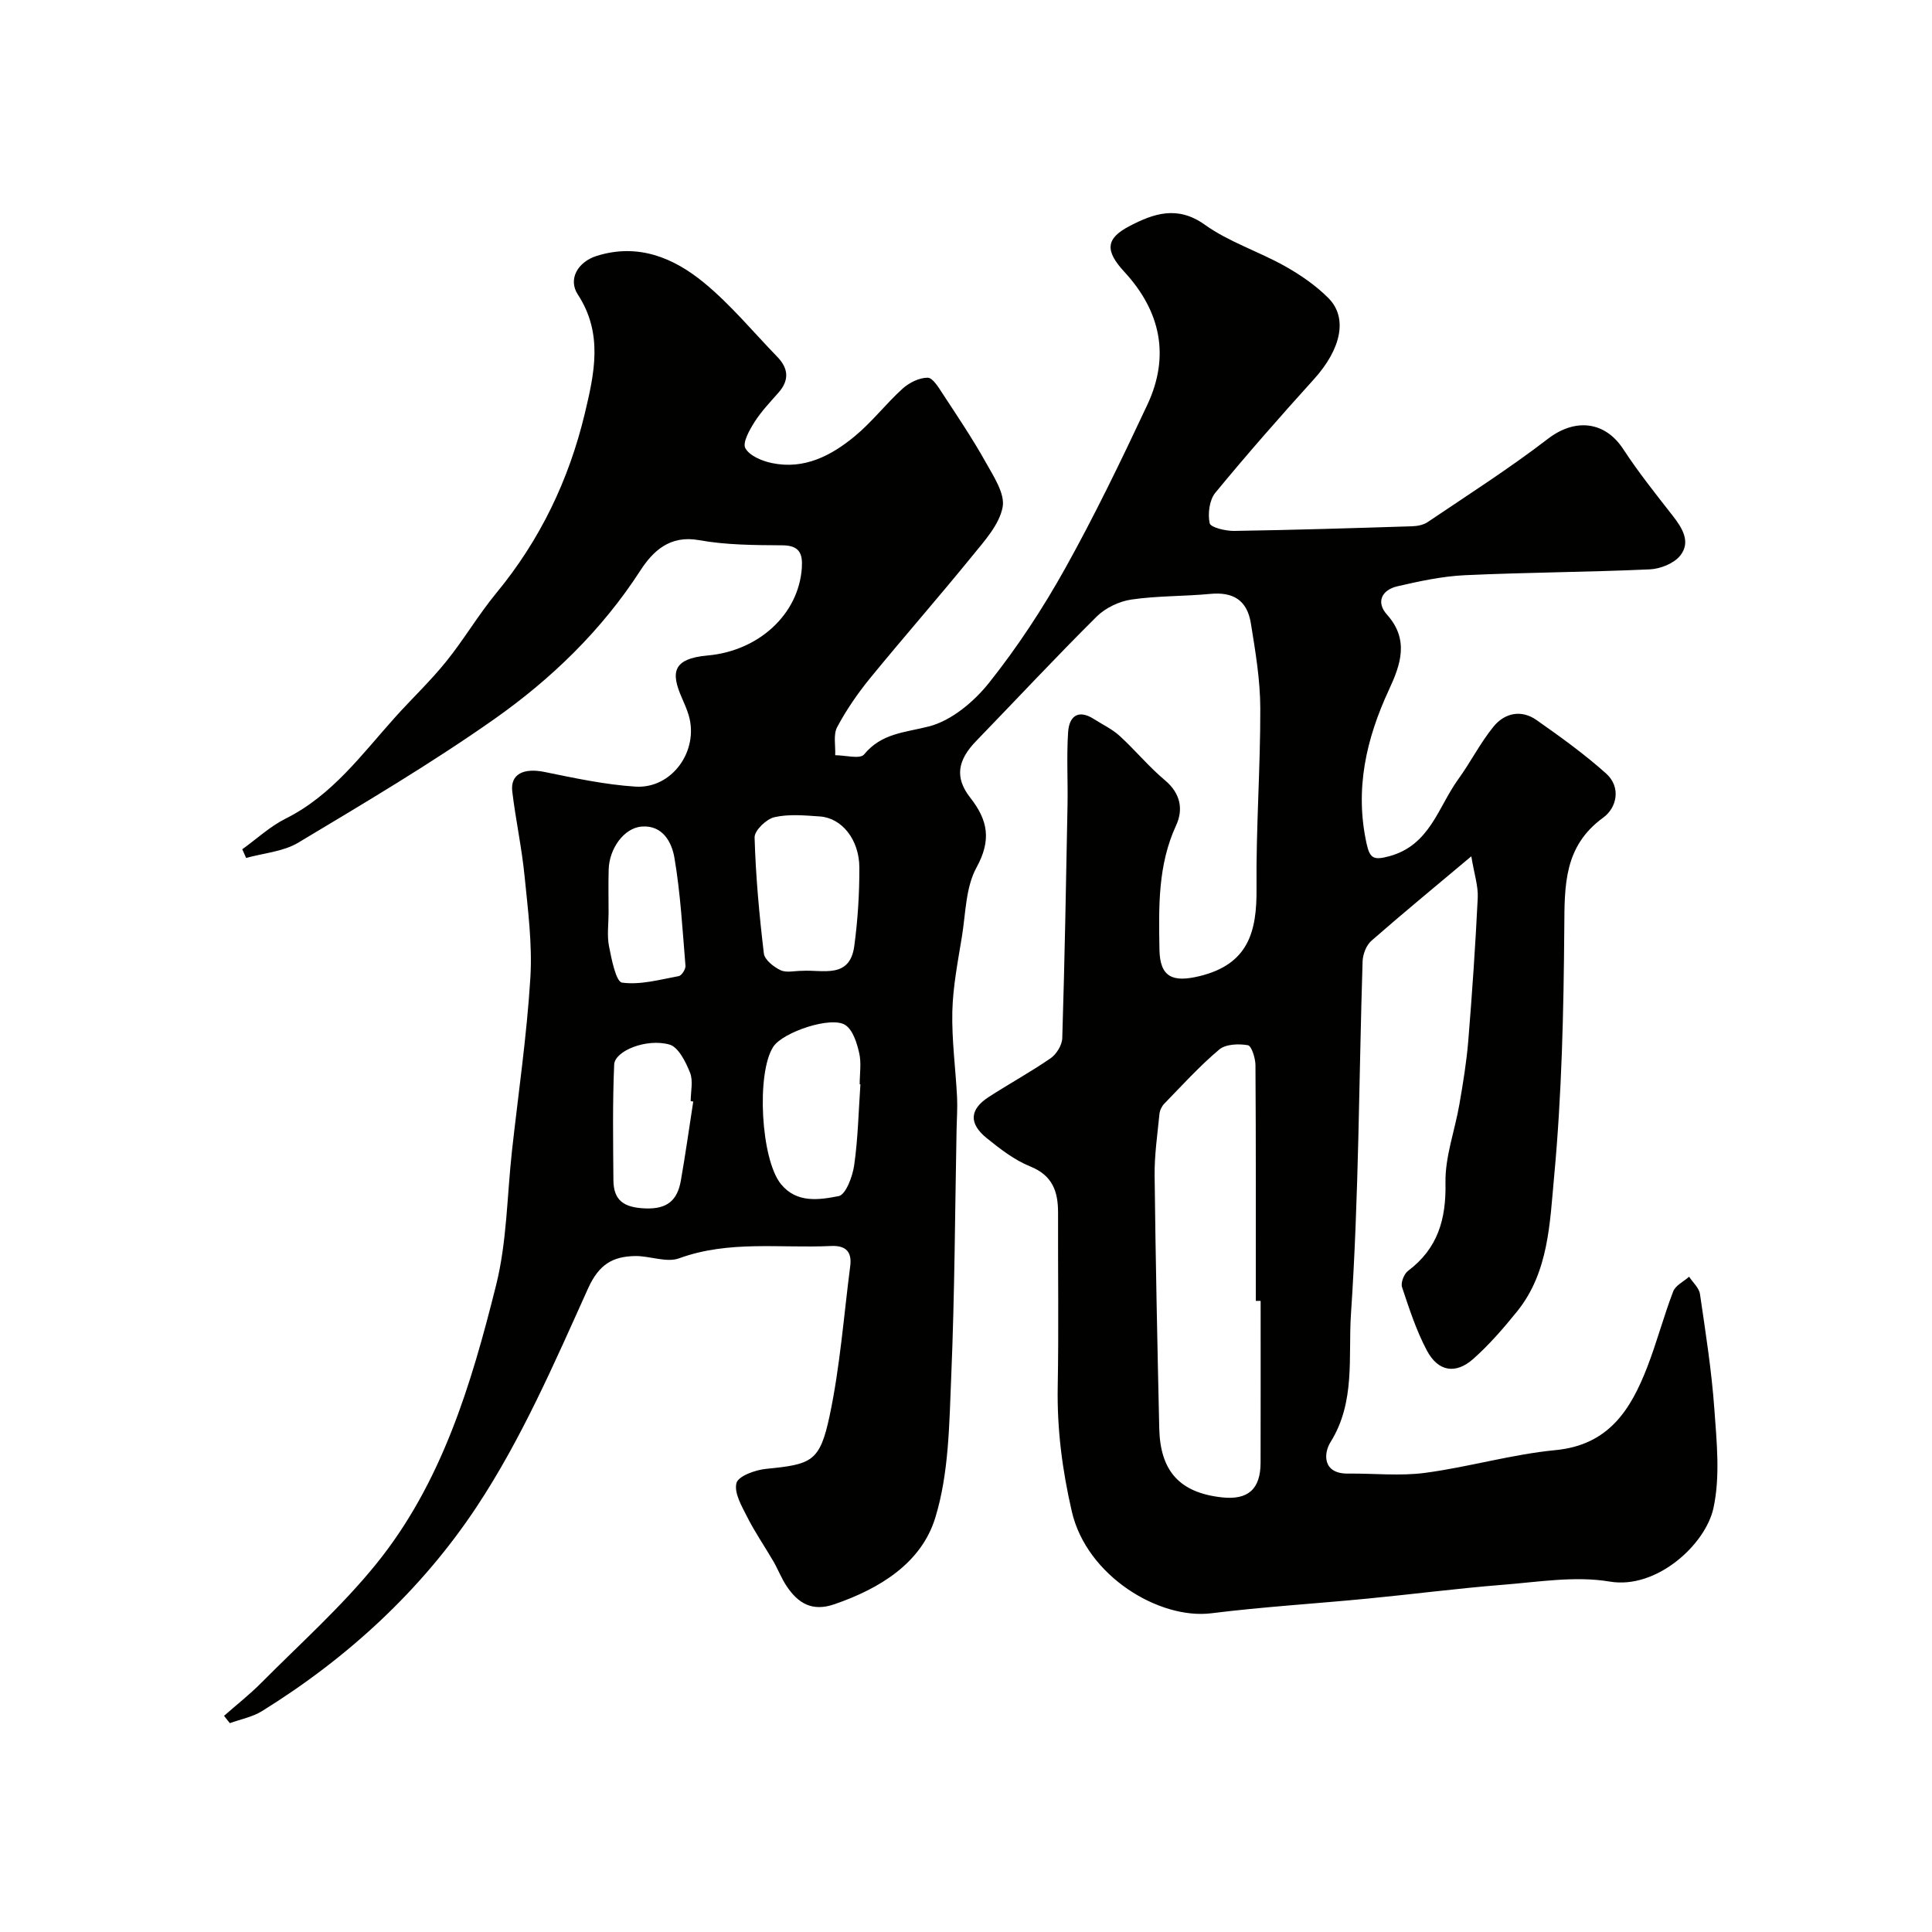
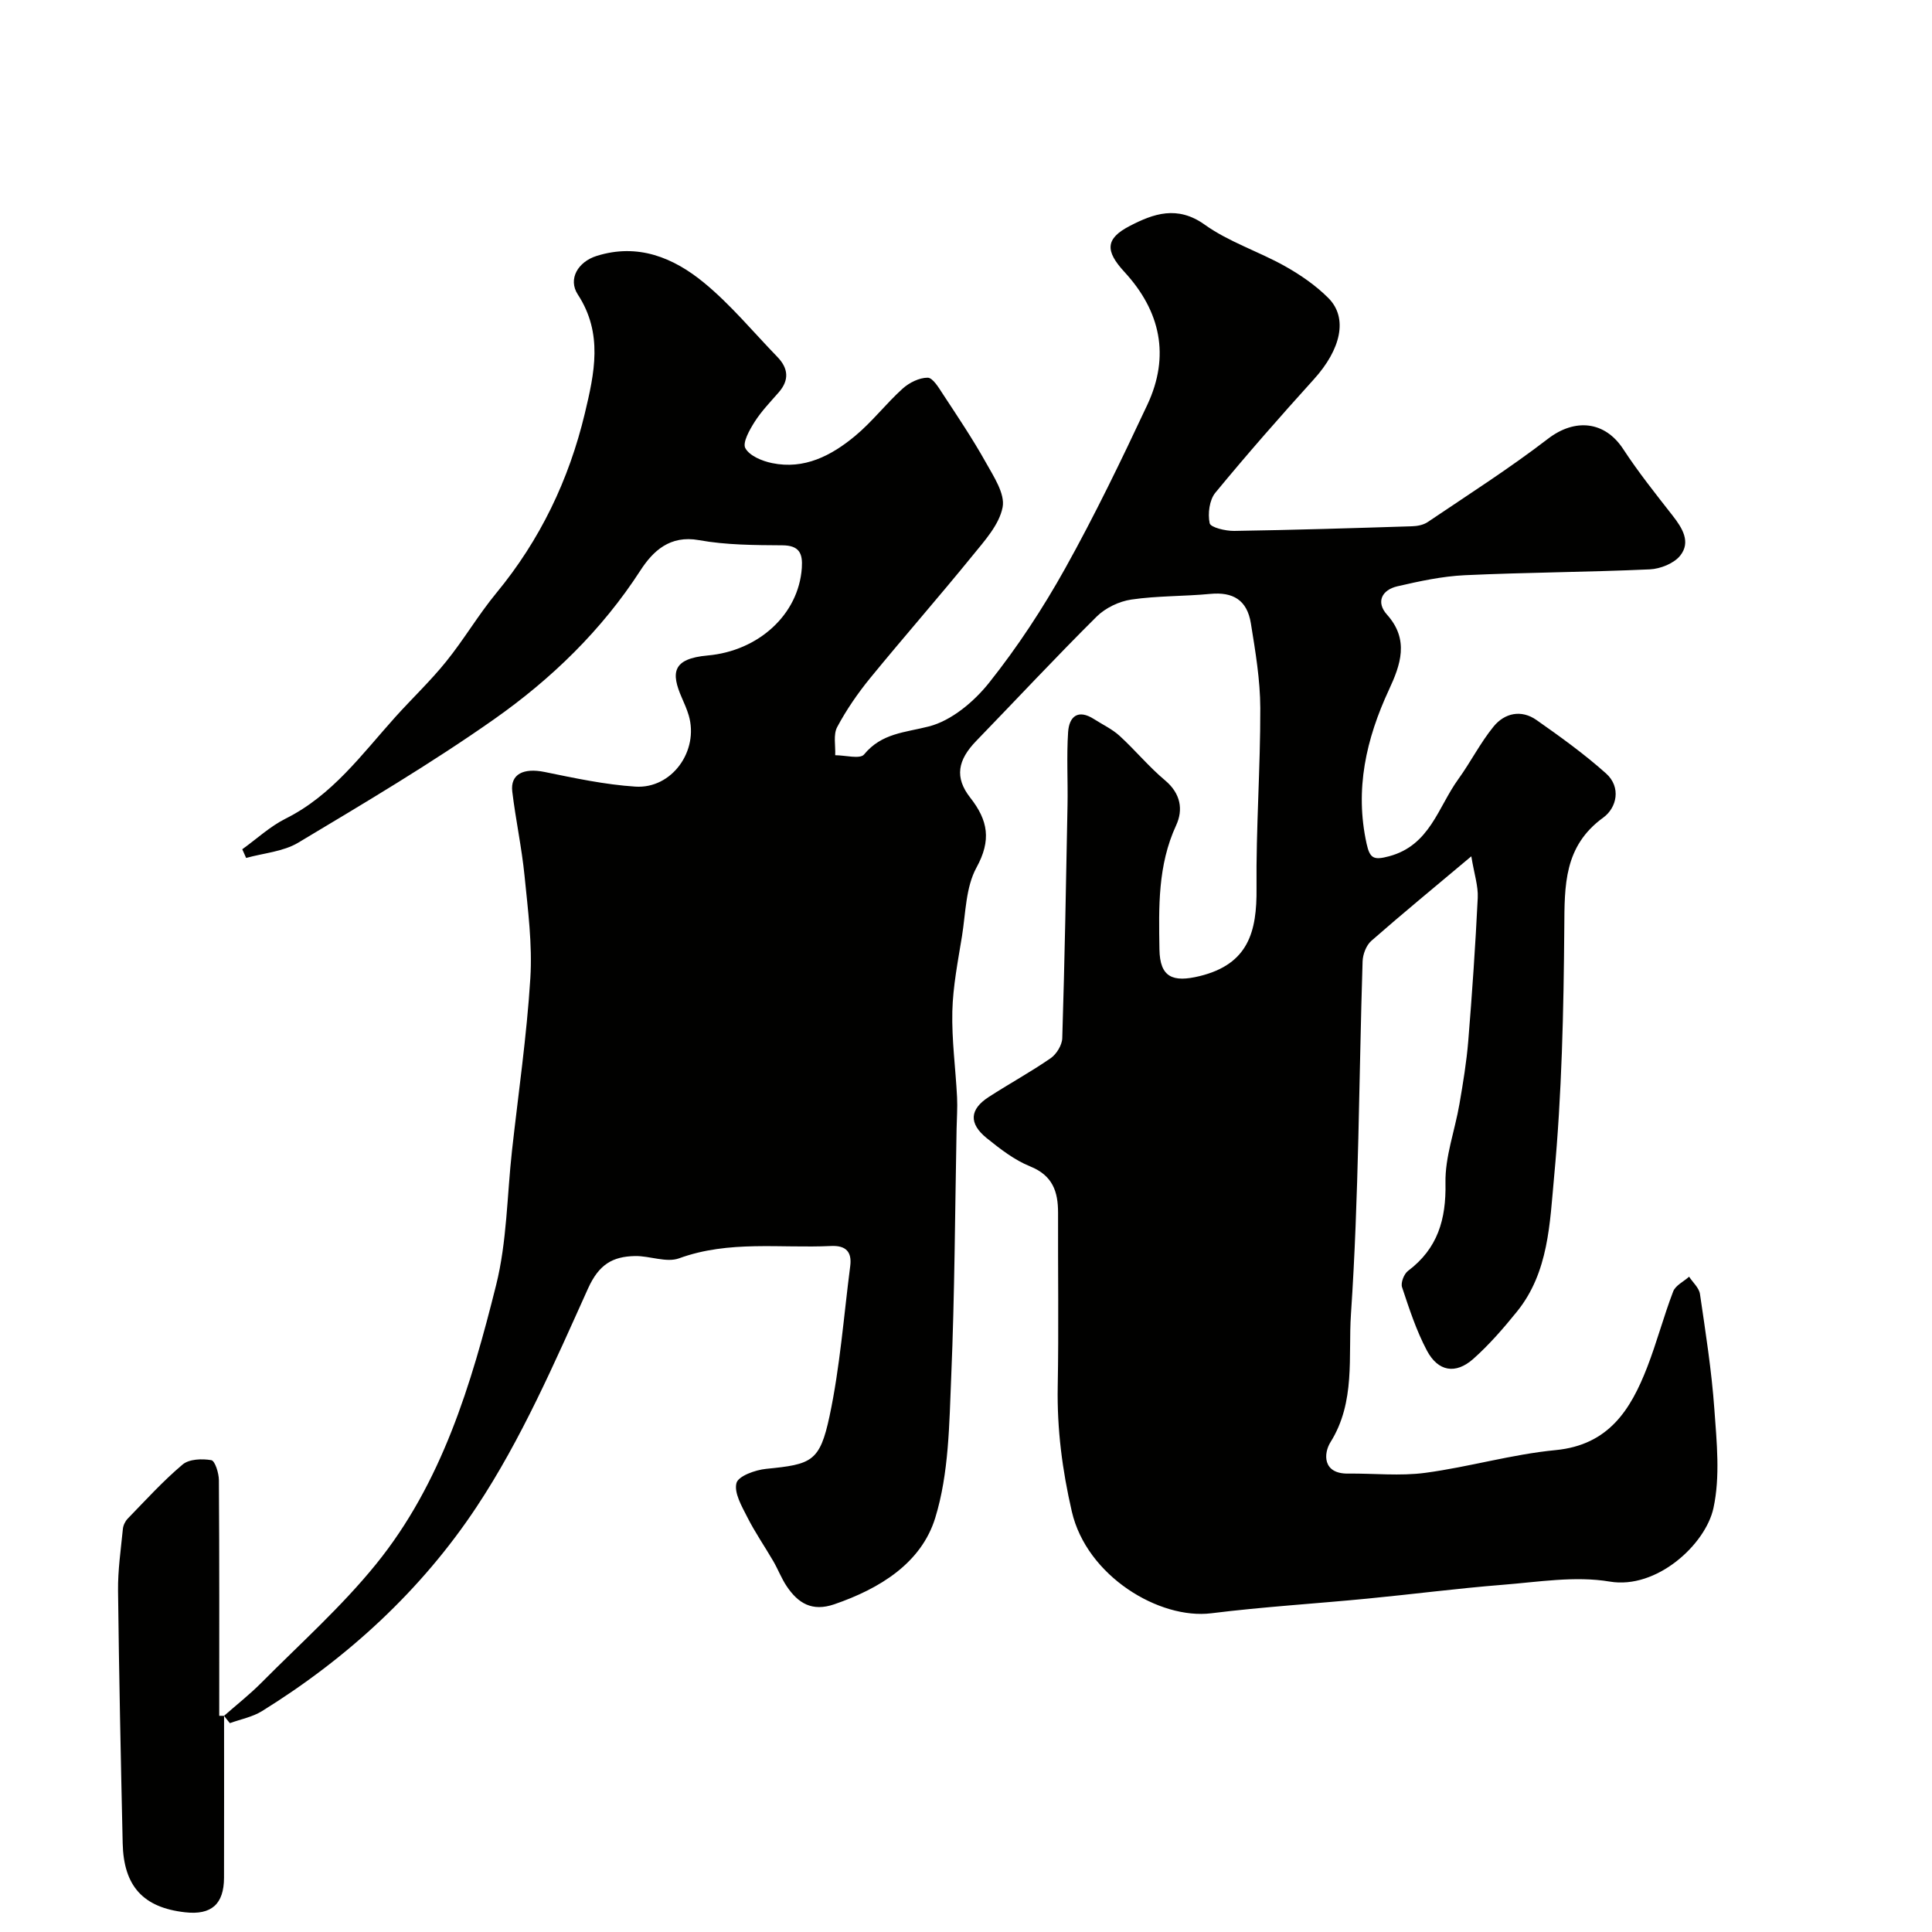
<svg xmlns="http://www.w3.org/2000/svg" enable-background="new 0 0 400 400" viewBox="0 0 400 400">
-   <path d="m46.39 355.24c2.6-2.29 5.33-4.43 7.76-6.88 8.01-8.07 16.58-15.72 23.71-24.52 13.62-16.8 19.72-37.23 24.85-57.76 2.25-8.99 2.26-18.54 3.29-27.83 1.32-11.9 3.06-23.77 3.8-35.71.44-7.03-.5-14.17-1.2-21.22-.58-5.84-1.84-11.61-2.54-17.44-.43-3.62 2.34-4.94 6.7-4.05 6.21 1.27 12.48 2.62 18.78 3.03 7.58.5 13.21-7.43 11.05-14.76-.37-1.24-.9-2.44-1.42-3.63-2.27-5.17-2-8.1 5.34-8.76 10.48-.93 18.84-8.44 19.5-18.14.2-2.96-.49-4.65-4.04-4.67-5.76-.04-11.62-.05-17.26-1.07-6.04-1.09-9.54 2.3-12.11 6.26-8.02 12.41-18.46 22.49-30.33 30.84-13.05 9.17-26.83 17.33-40.53 25.54-3.11 1.86-7.16 2.15-10.78 3.16-.27-.6-.53-1.2-.8-1.8 2.98-2.14 5.74-4.72 8.97-6.34 9.66-4.82 15.78-13.32 22.7-21.02 3.47-3.86 7.27-7.45 10.52-11.48 3.69-4.56 6.68-9.69 10.41-14.21 9.06-10.98 15.02-23.41 18.32-37.18 1.99-8.33 3.82-16.55-1.44-24.61-2.12-3.24.06-6.8 3.88-8 8.55-2.69 15.92.35 22.22 5.53 5.54 4.55 10.19 10.2 15.21 15.38 2.26 2.34 2.51 4.77.28 7.33-1.73 1.98-3.58 3.9-4.98 6.09-1.06 1.67-2.57 4.34-1.93 5.48.88 1.59 3.48 2.66 5.53 3.08 6.66 1.38 12.26-1.54 17.14-5.58 3.57-2.95 6.44-6.73 9.89-9.84 1.36-1.23 3.44-2.27 5.19-2.26 1.07.01 2.29 2.08 3.16 3.41 3.04 4.63 6.14 9.24 8.84 14.07 1.64 2.94 4.05 6.54 3.51 9.34-.7 3.62-3.74 6.95-6.24 10.03-6.94 8.54-14.21 16.82-21.18 25.34-2.57 3.15-4.92 6.56-6.83 10.14-.84 1.57-.32 3.86-.41 5.83 2.05 0 5.14.85 5.97-.15 3.65-4.44 8.45-4.53 13.43-5.81 4.68-1.2 9.35-5.13 12.49-9.08 5.86-7.37 11.1-15.35 15.69-23.58 6.16-11.05 11.68-22.49 17.05-33.95 4.72-10.08 2.74-19.36-4.75-27.49-4-4.34-3.98-6.89 1.11-9.52 4.89-2.54 9.85-4.32 15.52-.26 4.99 3.57 11.12 5.52 16.54 8.55 3.25 1.82 6.44 4.01 9.06 6.64 4.11 4.13 2.59 10.63-3.01 16.82-6.96 7.69-13.81 15.49-20.4 23.49-1.23 1.5-1.59 4.34-1.17 6.31.18.87 3.3 1.62 5.08 1.59 12.27-.19 24.53-.57 36.8-.96 1.1-.03 2.36-.27 3.24-.86 8.38-5.66 16.93-11.11 24.94-17.27 5.55-4.26 11.75-3.68 15.56 2.15 3.12 4.77 6.7 9.26 10.22 13.76 2.02 2.58 3.82 5.46 1.59 8.28-1.29 1.63-4.12 2.76-6.31 2.86-12.76.58-25.54.62-38.29 1.21-4.69.22-9.39 1.24-13.98 2.3-3.19.74-4.48 3.25-2.14 5.86 4.68 5.21 2.78 10.44.42 15.53-4.74 10.21-7.12 20.63-4.64 31.9.68 3.08 1.49 3.45 4.66 2.6 8.45-2.26 10.12-10.15 14.31-15.94 2.57-3.55 4.57-7.55 7.33-10.93 2.28-2.79 5.72-3.55 8.87-1.34 4.95 3.47 9.89 7.03 14.39 11.05 3.2 2.85 2.24 7.12-.56 9.15-8.17 5.93-8.01 14.02-8.07 22.8-.13 17.2-.51 34.46-2.11 51.58-.89 9.51-1.1 19.76-7.68 27.89-2.8 3.46-5.75 6.87-9.06 9.81-3.66 3.24-7.29 2.62-9.6-1.74-2.19-4.13-3.66-8.66-5.14-13.11-.31-.92.4-2.75 1.24-3.38 6.14-4.62 7.9-10.64 7.75-18.19-.11-5.42 1.95-10.87 2.89-16.34.75-4.35 1.47-8.71 1.83-13.1.8-9.85 1.48-19.72 1.96-29.59.12-2.47-.74-4.98-1.33-8.61-7.58 6.37-14.23 11.83-20.7 17.5-1.06.93-1.76 2.79-1.81 4.25-.77 24.36-.77 48.76-2.41 73.05-.59 8.73.99 18.16-4.24 26.5-1.45 2.32-1.66 6.56 3.63 6.5 5.35-.06 10.77.55 16.03-.16 9.03-1.21 17.9-3.83 26.95-4.7 11-1.06 15.55-8.36 18.97-17.18 1.99-5.14 3.4-10.51 5.37-15.66.48-1.26 2.17-2.05 3.3-3.06.78 1.19 2.06 2.3 2.25 3.58 1.16 7.92 2.41 15.86 2.98 23.84.49 6.82 1.23 13.95-.19 20.49-1.64 7.53-11.75 16.85-21.47 15.21-7.17-1.21-14.82.09-22.22.67-9.31.74-18.59 1.95-27.89 2.85-10.79 1.05-21.62 1.7-32.38 3.04-10.75 1.34-25.79-7.68-28.88-21.06-1.98-8.58-3.08-17.08-2.92-25.86.22-11.99.03-24 .07-35.99.01-4.41-1.13-7.74-5.78-9.61-3.26-1.32-6.21-3.61-8.99-5.85-3.75-3.04-3.55-5.95.4-8.51 4.24-2.75 8.69-5.17 12.84-8.04 1.21-.84 2.36-2.72 2.4-4.15.5-16.09.79-32.19 1.09-48.29.09-5.02-.21-10.06.12-15.06.21-3.25 2.05-4.83 5.36-2.71 1.78 1.14 3.75 2.06 5.29 3.46 3.25 2.97 6.07 6.42 9.43 9.23 3.23 2.71 3.79 6.06 2.28 9.32-3.82 8.27-3.59 16.95-3.45 25.66.09 5.83 2.78 6.89 8.33 5.54 10.1-2.47 11.86-9.2 11.77-18.18-.12-12.43.81-24.87.78-37.3-.02-5.85-1.01-11.74-1.95-17.55-.78-4.84-3.71-6.55-8.41-6.1-5.43.52-10.95.38-16.33 1.17-2.54.37-5.37 1.73-7.18 3.52-8.48 8.42-16.63 17.17-24.94 25.75-3.83 3.95-4.54 7.54-1.24 11.75 3.71 4.73 4.39 8.81 1.29 14.47-2.23 4.07-2.23 9.4-3 14.2-.84 5.17-1.87 10.37-2 15.57-.14 5.91.68 11.85.98 17.78.11 2.18-.06 4.38-.1 6.57-.33 17.09-.39 34.2-1.11 51.28-.41 9.81-.47 20.02-3.31 29.24-2.88 9.36-11.47 14.65-20.9 17.89-4.61 1.58-7.49-.22-9.85-3.73-1.09-1.62-1.79-3.5-2.78-5.2-1.78-3.06-3.81-5.99-5.4-9.15-1.13-2.23-2.76-5.01-2.22-7.03.39-1.45 3.91-2.71 6.14-2.93 9.41-.93 11.11-1.45 13.13-10.92 2.17-10.2 2.94-20.7 4.28-31.07.38-2.94-.9-4.3-3.99-4.15-10.5.5-21.11-1.22-31.44 2.55-2.63.96-6.08-.53-9.14-.47-4.6.1-7.44 1.69-9.71 6.71-6.96 15.43-13.78 31.19-23.08 45.23-11.4 17.21-26.69 31.28-44.43 42.28-1.97 1.22-4.42 1.68-6.65 2.49-.42-.5-.81-1.01-1.2-1.52zm214.61-85.91c-.33 0-.67 0-1 0 0-16.26.04-32.53-.07-48.79-.01-1.46-.81-4.01-1.57-4.14-1.92-.33-4.59-.24-5.94.9-4.06 3.42-7.66 7.39-11.37 11.21-.52.54-.93 1.39-1 2.14-.42 4.26-1.05 8.53-1 12.79.2 17.43.57 34.86.96 52.29.2 8.9 4.27 13.31 12.93 14.28 5.44.61 8.04-1.68 8.05-7.18.03-11.18.01-22.34.01-33.5zm-82.86-44.83c-.05 0-.1-.01-.15-.01 0-2.16.37-4.41-.1-6.46-.48-2.08-1.27-4.71-2.83-5.78-2.88-1.98-13 1.44-14.96 4.47-3.55 5.47-2.57 23.33 1.59 28.44 3.27 4.01 7.94 3.26 11.95 2.48 1.47-.29 2.88-4.06 3.21-6.4.79-5.53.9-11.15 1.29-16.74zm-12.09-23.5c4.3-.27 9.89 1.73 10.82-5.13.72-5.37 1.07-10.83 1.05-16.25-.02-5.81-3.64-10.26-8.15-10.58-3.15-.22-6.44-.53-9.44.15-1.67.38-4.14 2.77-4.1 4.19.23 8.03.97 16.05 1.92 24.03.16 1.31 2.04 2.79 3.46 3.46 1.23.58 2.94.12 4.44.13zm-22.52 27.06c-.18-.03-.35-.06-.53-.08 0-1.99.55-4.2-.14-5.91-.89-2.22-2.41-5.3-4.27-5.81-4.76-1.33-11.31 1.32-11.43 4.14-.35 7.97-.22 15.95-.16 23.93.03 4.27 2.21 5.68 6.59 5.86 4.63.18 6.65-1.73 7.37-5.74.96-5.45 1.72-10.93 2.57-16.39zm-17.53-39.08c0 2.32-.35 4.71.09 6.94.53 2.71 1.45 7.35 2.7 7.52 3.79.52 7.84-.63 11.75-1.35.59-.11 1.43-1.43 1.38-2.13-.62-7.48-1.03-15-2.29-22.38-.54-3.17-2.41-6.79-6.78-6.45-3.63.28-6.71 4.52-6.83 8.89-.09 2.99-.02 5.98-.02 8.96z" fill="#010100" />
+   <path d="m46.39 355.24c2.6-2.29 5.33-4.43 7.76-6.88 8.01-8.07 16.58-15.72 23.71-24.52 13.62-16.8 19.72-37.23 24.85-57.76 2.25-8.99 2.26-18.54 3.29-27.83 1.32-11.9 3.06-23.77 3.8-35.71.44-7.03-.5-14.17-1.2-21.22-.58-5.84-1.84-11.61-2.54-17.44-.43-3.62 2.34-4.94 6.7-4.05 6.21 1.27 12.48 2.62 18.78 3.03 7.58.5 13.21-7.43 11.05-14.76-.37-1.24-.9-2.44-1.42-3.63-2.27-5.17-2-8.1 5.34-8.76 10.48-.93 18.84-8.44 19.5-18.14.2-2.96-.49-4.65-4.04-4.67-5.76-.04-11.62-.05-17.26-1.07-6.04-1.09-9.54 2.3-12.11 6.26-8.02 12.41-18.46 22.49-30.33 30.84-13.05 9.17-26.83 17.33-40.53 25.54-3.11 1.86-7.16 2.15-10.78 3.16-.27-.6-.53-1.2-.8-1.8 2.98-2.14 5.74-4.72 8.97-6.34 9.66-4.82 15.78-13.32 22.7-21.02 3.47-3.86 7.27-7.45 10.52-11.48 3.69-4.56 6.68-9.69 10.41-14.21 9.06-10.98 15.02-23.41 18.32-37.18 1.99-8.33 3.82-16.55-1.44-24.61-2.12-3.24.06-6.8 3.88-8 8.55-2.69 15.92.35 22.22 5.53 5.54 4.55 10.19 10.2 15.21 15.38 2.26 2.34 2.51 4.77.28 7.33-1.73 1.98-3.58 3.9-4.98 6.09-1.06 1.67-2.57 4.34-1.93 5.48.88 1.59 3.48 2.66 5.53 3.08 6.66 1.38 12.26-1.54 17.14-5.58 3.57-2.95 6.44-6.73 9.89-9.84 1.36-1.23 3.44-2.27 5.19-2.26 1.07.01 2.29 2.08 3.16 3.41 3.04 4.63 6.14 9.24 8.84 14.07 1.64 2.94 4.05 6.54 3.51 9.34-.7 3.62-3.74 6.95-6.24 10.03-6.94 8.54-14.21 16.82-21.18 25.34-2.57 3.15-4.92 6.56-6.83 10.14-.84 1.57-.32 3.86-.41 5.83 2.05 0 5.14.85 5.97-.15 3.65-4.44 8.45-4.53 13.43-5.81 4.68-1.2 9.35-5.13 12.49-9.08 5.86-7.37 11.1-15.35 15.69-23.58 6.16-11.05 11.68-22.49 17.05-33.95 4.72-10.08 2.74-19.36-4.75-27.49-4-4.34-3.98-6.89 1.11-9.52 4.89-2.54 9.85-4.32 15.52-.26 4.99 3.57 11.12 5.52 16.54 8.55 3.25 1.82 6.44 4.01 9.06 6.64 4.11 4.13 2.59 10.63-3.01 16.82-6.96 7.69-13.81 15.49-20.4 23.49-1.23 1.5-1.59 4.34-1.17 6.31.18.87 3.3 1.62 5.08 1.59 12.27-.19 24.53-.57 36.8-.96 1.1-.03 2.36-.27 3.24-.86 8.38-5.66 16.93-11.11 24.94-17.27 5.55-4.26 11.75-3.68 15.56 2.15 3.12 4.77 6.7 9.26 10.22 13.76 2.02 2.58 3.82 5.46 1.59 8.28-1.29 1.63-4.12 2.76-6.31 2.86-12.76.58-25.54.62-38.29 1.21-4.69.22-9.39 1.24-13.98 2.3-3.19.74-4.48 3.25-2.14 5.86 4.68 5.21 2.78 10.44.42 15.53-4.74 10.21-7.12 20.63-4.64 31.9.68 3.08 1.49 3.45 4.66 2.6 8.45-2.26 10.12-10.15 14.31-15.94 2.57-3.55 4.57-7.55 7.33-10.93 2.28-2.79 5.72-3.55 8.87-1.34 4.95 3.47 9.89 7.03 14.39 11.05 3.2 2.85 2.24 7.12-.56 9.15-8.17 5.93-8.01 14.02-8.07 22.8-.13 17.2-.51 34.46-2.11 51.58-.89 9.51-1.1 19.76-7.68 27.89-2.8 3.46-5.75 6.87-9.06 9.81-3.66 3.24-7.29 2.62-9.6-1.74-2.19-4.13-3.66-8.66-5.14-13.11-.31-.92.4-2.75 1.24-3.38 6.14-4.62 7.9-10.64 7.75-18.19-.11-5.42 1.95-10.87 2.89-16.34.75-4.35 1.47-8.71 1.83-13.1.8-9.85 1.48-19.72 1.96-29.59.12-2.47-.74-4.98-1.33-8.61-7.58 6.37-14.23 11.83-20.7 17.5-1.06.93-1.76 2.79-1.81 4.25-.77 24.36-.77 48.76-2.41 73.05-.59 8.73.99 18.16-4.24 26.5-1.45 2.32-1.66 6.56 3.63 6.5 5.35-.06 10.77.55 16.03-.16 9.03-1.21 17.9-3.83 26.95-4.7 11-1.06 15.55-8.36 18.97-17.18 1.99-5.14 3.4-10.51 5.37-15.66.48-1.26 2.17-2.05 3.3-3.06.78 1.19 2.06 2.3 2.25 3.58 1.16 7.92 2.41 15.86 2.98 23.84.49 6.82 1.23 13.95-.19 20.49-1.64 7.53-11.75 16.85-21.47 15.21-7.17-1.21-14.82.09-22.22.67-9.31.74-18.59 1.95-27.89 2.85-10.79 1.05-21.62 1.7-32.38 3.04-10.75 1.34-25.79-7.68-28.88-21.06-1.98-8.58-3.08-17.08-2.92-25.86.22-11.99.03-24 .07-35.99.01-4.41-1.13-7.74-5.78-9.61-3.26-1.32-6.21-3.61-8.99-5.85-3.75-3.04-3.55-5.95.4-8.51 4.24-2.75 8.69-5.17 12.84-8.04 1.21-.84 2.36-2.72 2.4-4.15.5-16.09.79-32.19 1.09-48.29.09-5.02-.21-10.06.12-15.06.21-3.25 2.05-4.83 5.36-2.71 1.78 1.14 3.75 2.06 5.29 3.46 3.25 2.97 6.07 6.42 9.43 9.23 3.23 2.71 3.79 6.06 2.28 9.32-3.82 8.27-3.59 16.95-3.45 25.66.09 5.83 2.78 6.89 8.33 5.54 10.1-2.47 11.86-9.2 11.77-18.18-.12-12.43.81-24.87.78-37.3-.02-5.85-1.01-11.74-1.95-17.55-.78-4.84-3.71-6.55-8.41-6.1-5.43.52-10.95.38-16.33 1.17-2.54.37-5.37 1.73-7.18 3.52-8.48 8.42-16.63 17.17-24.94 25.75-3.83 3.95-4.54 7.54-1.24 11.75 3.71 4.73 4.39 8.81 1.29 14.47-2.23 4.07-2.23 9.4-3 14.2-.84 5.17-1.87 10.37-2 15.57-.14 5.91.68 11.85.98 17.78.11 2.18-.06 4.38-.1 6.57-.33 17.09-.39 34.2-1.11 51.28-.41 9.81-.47 20.02-3.31 29.24-2.88 9.36-11.47 14.65-20.9 17.89-4.61 1.58-7.49-.22-9.85-3.73-1.09-1.62-1.79-3.5-2.78-5.2-1.78-3.06-3.81-5.99-5.4-9.15-1.13-2.23-2.76-5.01-2.22-7.03.39-1.45 3.91-2.71 6.14-2.93 9.41-.93 11.11-1.45 13.13-10.92 2.17-10.2 2.94-20.7 4.28-31.07.38-2.94-.9-4.3-3.99-4.15-10.5.5-21.11-1.22-31.44 2.55-2.63.96-6.08-.53-9.14-.47-4.6.1-7.44 1.69-9.71 6.71-6.96 15.43-13.78 31.19-23.08 45.23-11.4 17.21-26.69 31.28-44.43 42.28-1.97 1.22-4.42 1.68-6.65 2.49-.42-.5-.81-1.01-1.2-1.52zc-.33 0-.67 0-1 0 0-16.26.04-32.53-.07-48.79-.01-1.46-.81-4.01-1.57-4.14-1.92-.33-4.59-.24-5.94.9-4.06 3.42-7.66 7.39-11.37 11.21-.52.54-.93 1.39-1 2.14-.42 4.26-1.05 8.53-1 12.79.2 17.43.57 34.86.96 52.29.2 8.9 4.27 13.31 12.93 14.28 5.44.61 8.04-1.68 8.05-7.18.03-11.18.01-22.34.01-33.5zm-82.86-44.83c-.05 0-.1-.01-.15-.01 0-2.16.37-4.41-.1-6.46-.48-2.08-1.27-4.71-2.83-5.78-2.88-1.98-13 1.44-14.96 4.47-3.55 5.47-2.57 23.33 1.59 28.44 3.27 4.01 7.94 3.26 11.95 2.48 1.47-.29 2.88-4.06 3.21-6.4.79-5.53.9-11.15 1.29-16.74zm-12.09-23.5c4.3-.27 9.89 1.73 10.82-5.13.72-5.37 1.07-10.83 1.05-16.25-.02-5.81-3.64-10.26-8.15-10.58-3.15-.22-6.44-.53-9.44.15-1.67.38-4.14 2.77-4.1 4.19.23 8.03.97 16.05 1.92 24.03.16 1.31 2.04 2.79 3.46 3.46 1.23.58 2.94.12 4.44.13zm-22.52 27.06c-.18-.03-.35-.06-.53-.08 0-1.99.55-4.2-.14-5.91-.89-2.22-2.41-5.3-4.27-5.81-4.76-1.33-11.31 1.32-11.43 4.14-.35 7.97-.22 15.95-.16 23.93.03 4.27 2.21 5.68 6.59 5.86 4.63.18 6.65-1.73 7.37-5.74.96-5.45 1.72-10.93 2.57-16.39zm-17.53-39.08c0 2.32-.35 4.71.09 6.94.53 2.71 1.45 7.35 2.7 7.52 3.79.52 7.84-.63 11.75-1.35.59-.11 1.43-1.43 1.38-2.13-.62-7.48-1.03-15-2.29-22.38-.54-3.17-2.41-6.79-6.78-6.45-3.63.28-6.71 4.52-6.83 8.89-.09 2.99-.02 5.98-.02 8.96z" fill="#010100" />
</svg>